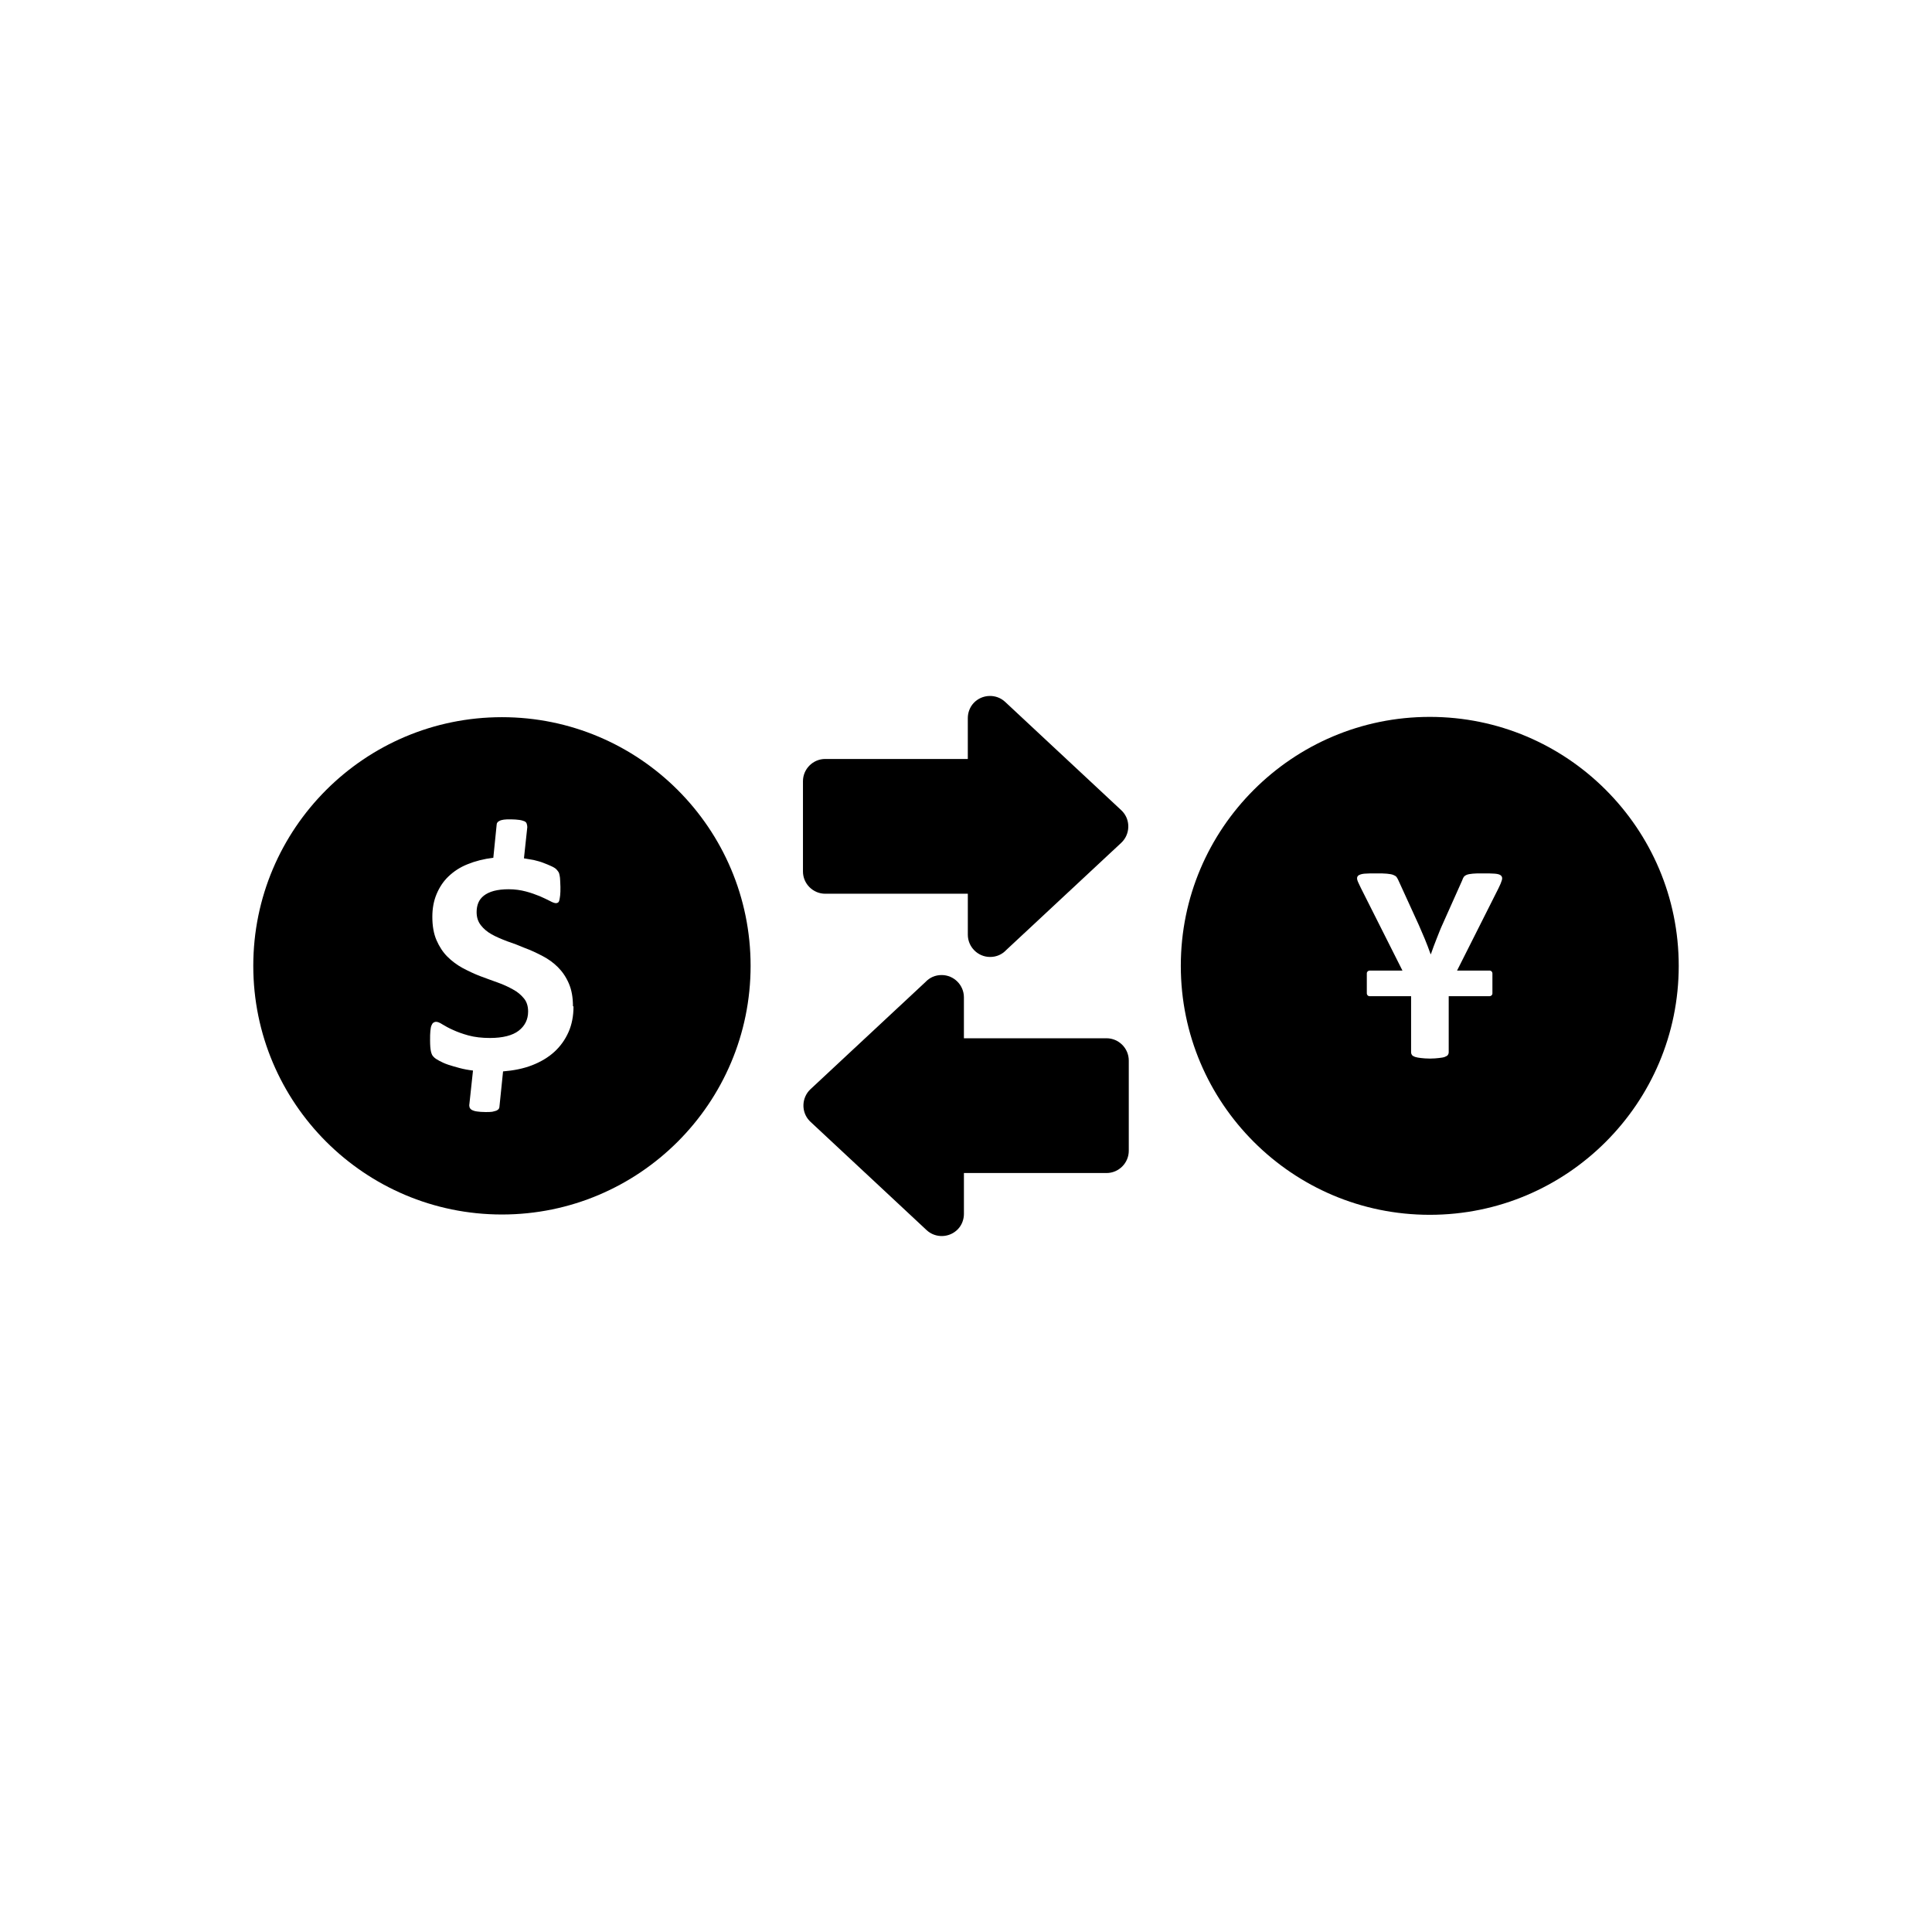
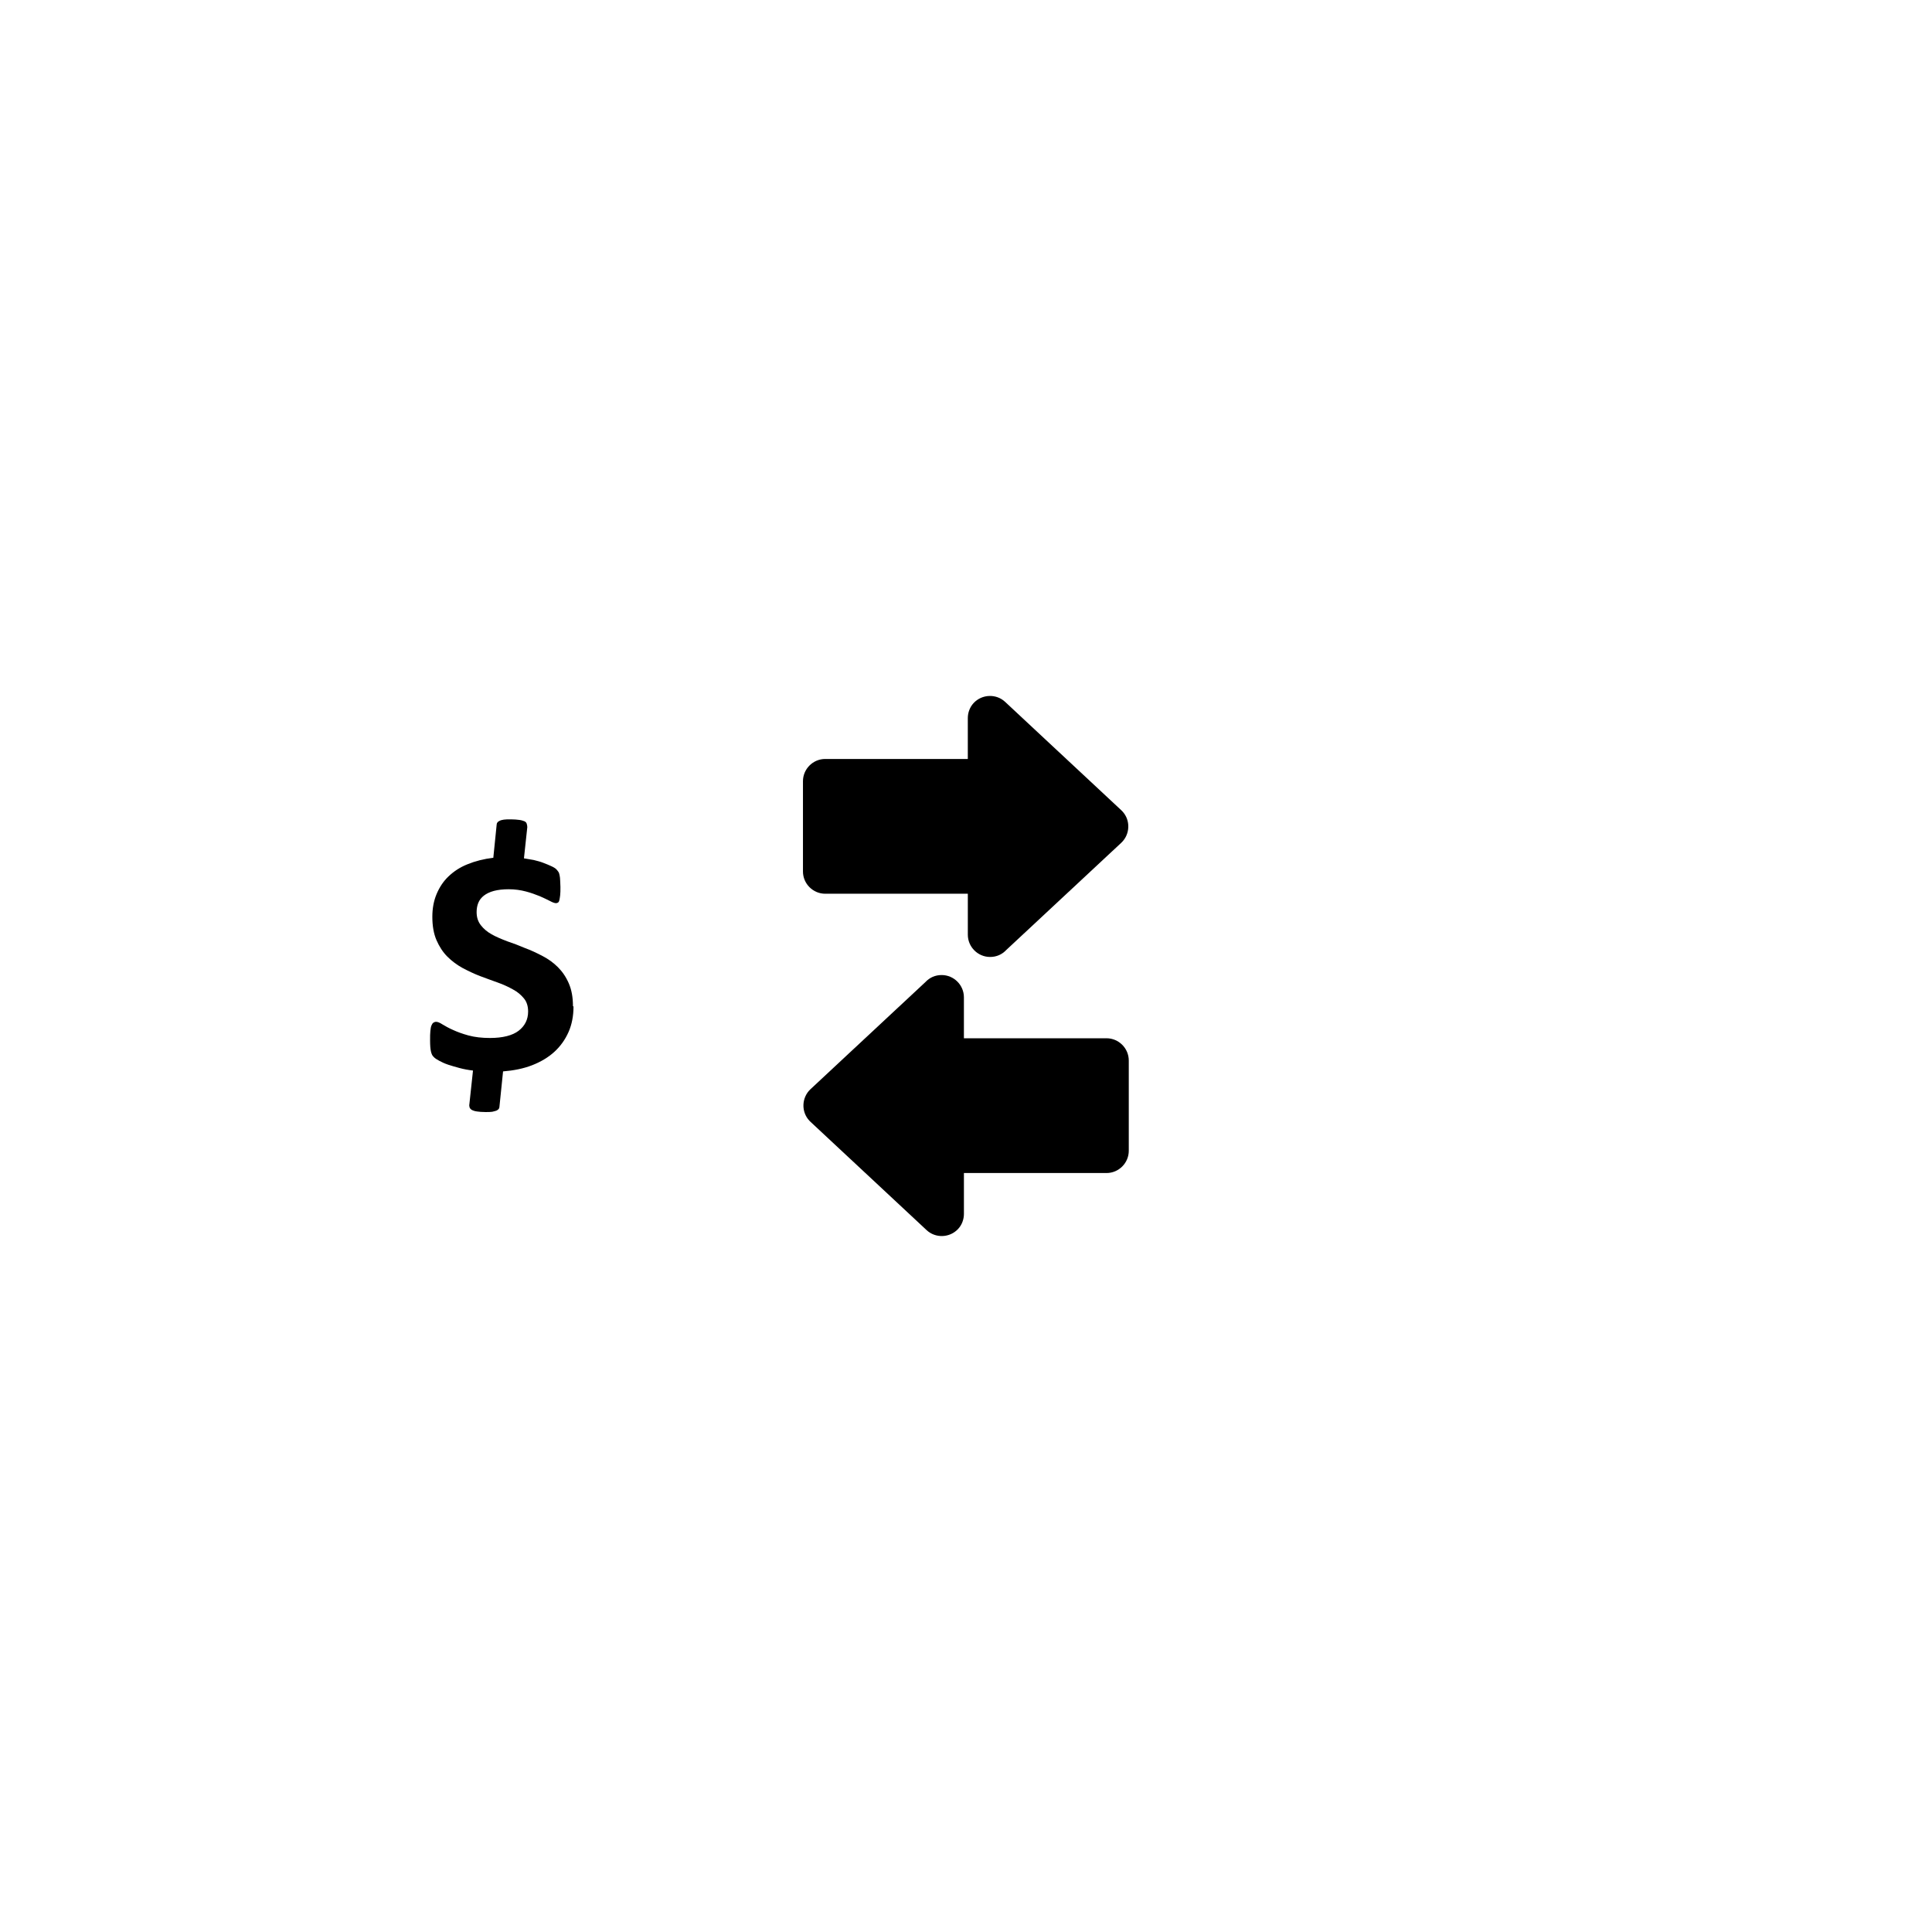
<svg xmlns="http://www.w3.org/2000/svg" fill="#000000" width="800px" height="800px" version="1.1" viewBox="144 144 512 512">
  <g>
    <path d="m400.48 380.85h-37.785c-3.246 0-5.902-2.656-5.902-5.902v-23.91c0-3.246 2.656-5.902 5.902-5.902h37.785v-10.848c0-1.402 0.516-2.879 1.551-3.984 2.215-2.363 5.977-2.508 8.34-0.297l30.773 28.707c0.074 0.074 0.223 0.223 0.297 0.297 2.215 2.363 2.066 6.125-0.297 8.34l-30.477 28.41c-1.105 1.18-2.582 1.844-4.281 1.844-3.246 0-5.902-2.656-5.902-5.902v-10.848z" />
    <path d="m399.45 419.15h37.785c3.246 0 5.902 2.656 5.902 5.902v23.91c0 3.246-2.656 5.902-5.902 5.902h-37.785v10.848c0 1.402-0.516 2.879-1.551 3.984-2.215 2.363-5.977 2.508-8.34 0.297l-30.773-28.707c-0.074-0.074-0.223-0.223-0.297-0.297-2.215-2.363-2.066-6.125 0.297-8.34l30.477-28.41c1.105-1.18 2.582-1.844 4.281-1.844 3.246 0 5.902 2.656 5.902 5.902v10.848z" />
-     <path d="m588.88 399.96c0-18.227-7.379-34.684-19.336-46.641-11.953-11.953-28.41-19.336-46.641-19.336-18.227 0-34.684 7.379-46.641 19.336-11.953 11.953-19.336 28.41-19.336 46.641 0 18.227 7.379 34.684 19.336 46.641 11.953 11.953 28.41 19.336 46.641 19.336 18.227 0 34.684-7.379 46.641-19.336 11.953-11.953 19.336-28.41 19.336-46.641zm-60.957 8.043v14.906c0 0.223-0.074 0.441-0.223 0.664-0.148 0.223-0.441 0.367-0.812 0.516-0.367 0.148-0.887 0.223-1.551 0.297-0.664 0.074-1.402 0.148-2.363 0.148-0.961 0-1.77-0.074-2.434-0.148-0.59-0.074-1.105-0.148-1.551-0.297-0.367-0.148-0.664-0.297-0.812-0.516-0.148-0.223-0.223-0.441-0.223-0.664v-14.906h-10.996c-0.441 0-0.738-0.367-0.738-0.738v-5.312c0-0.441 0.367-0.738 0.738-0.738h8.707l-10.996-21.844c-0.441-0.961-0.812-1.625-0.961-2.141-0.148-0.516-0.074-0.887 0.223-1.18 0.297-0.223 0.812-0.441 1.625-0.516 0.738-0.074 1.844-0.074 3.246-0.074 1.18 0 2.066 0 2.731 0.074 0.664 0.074 1.254 0.148 1.625 0.297 0.367 0.148 0.664 0.297 0.887 0.516 0.148 0.223 0.367 0.516 0.516 0.887l5.461 11.953c0.516 1.18 1.031 2.363 1.551 3.617 0.516 1.254 1.031 2.582 1.551 4.059h0.074c0.441-1.328 0.961-2.656 1.477-3.984 0.516-1.254 0.961-2.508 1.477-3.617l5.312-11.883c0.148-0.441 0.297-0.738 0.441-0.961 0.148-0.223 0.441-0.441 0.812-0.59 0.367-0.148 0.887-0.223 1.551-0.297 0.664-0.074 1.477-0.074 2.582-0.074 1.402 0 2.508 0 3.32 0.074s1.328 0.223 1.625 0.516c0.297 0.297 0.367 0.664 0.223 1.18-0.148 0.516-0.441 1.254-0.887 2.141l-10.996 21.844h8.633c0.441 0 0.738 0.367 0.738 0.738v5.312c0 0.441-0.367 0.738-0.738 0.738h-10.996z" fill-rule="evenodd" />
-     <path d="m277.02 334.06c36.383 0 65.898 29.52 65.898 65.898 0 36.383-29.52 65.898-65.898 65.898-36.383 0-65.898-29.52-65.898-65.898 0-36.383 29.52-65.898 65.898-65.898zm18.965 76.676c0 2.508-0.441 4.797-1.328 6.789-0.887 1.992-2.141 3.762-3.762 5.238-1.625 1.477-3.617 2.656-5.902 3.543-2.289 0.887-4.871 1.402-7.676 1.625l-0.961 9.371c0 0.223-0.074 0.441-0.223 0.59-0.074 0.148-0.297 0.297-0.59 0.441-0.297 0.074-0.664 0.223-1.105 0.297-0.441 0.074-1.105 0.074-1.77 0.074-0.961 0-1.699-0.074-2.215-0.148-0.59-0.074-1.031-0.223-1.328-0.367-0.297-0.148-0.516-0.367-0.664-0.664-0.074-0.297-0.148-0.59-0.074-0.887l0.961-8.93c-1.254-0.148-2.434-0.367-3.543-0.664-1.105-0.297-2.141-0.59-3.027-0.887-0.887-0.297-1.699-0.664-2.363-1.031-0.664-0.367-1.18-0.664-1.477-1.031-0.367-0.297-0.59-0.812-0.738-1.477-0.148-0.664-0.223-1.625-0.223-2.953 0-0.961 0-1.77 0.074-2.434s0.148-1.18 0.297-1.477c0.148-0.367 0.297-0.59 0.516-0.738 0.223-0.148 0.441-0.223 0.738-0.223 0.367 0 0.961 0.223 1.625 0.664 0.738 0.441 1.625 0.961 2.805 1.477 1.105 0.516 2.508 1.031 4.133 1.477 1.625 0.441 3.543 0.664 5.684 0.664 3.394 0 5.977-0.664 7.602-1.918s2.508-2.953 2.508-5.094c0-1.402-0.367-2.582-1.105-3.469-0.738-0.887-1.625-1.699-2.879-2.363-1.18-0.664-2.582-1.328-4.059-1.844-1.477-0.516-3.027-1.105-4.648-1.699-1.551-0.59-3.098-1.328-4.648-2.141-1.477-0.812-2.879-1.844-4.059-3.027-1.18-1.18-2.141-2.656-2.879-4.356s-1.105-3.762-1.105-6.199c0-2.215 0.367-4.207 1.105-5.977 0.738-1.77 1.77-3.394 3.172-4.723s3.027-2.434 5.094-3.246c1.992-0.812 4.281-1.402 6.789-1.699l0.887-8.781c0-0.223 0.074-0.441 0.223-0.59 0.074-0.148 0.297-0.297 0.59-0.441 0.297-0.148 0.664-0.223 1.105-0.297 0.441-0.074 1.105-0.074 1.844-0.074 0.887 0 1.625 0.074 2.215 0.148 0.59 0.074 1.031 0.223 1.402 0.367 0.297 0.148 0.516 0.367 0.59 0.664 0.074 0.297 0.148 0.516 0.148 0.887l-0.887 8.266c0.812 0.148 1.699 0.297 2.582 0.441 0.887 0.223 1.77 0.441 2.508 0.738 0.812 0.297 1.477 0.59 2.141 0.887 0.664 0.297 1.105 0.59 1.328 0.812 0.223 0.223 0.441 0.516 0.59 0.738 0.148 0.223 0.223 0.516 0.297 0.887 0.074 0.367 0.148 0.812 0.148 1.328 0 0.516 0.074 1.105 0.074 1.77 0 0.887 0 1.625-0.074 2.215-0.074 0.59-0.148 1.031-0.223 1.328-0.074 0.297-0.223 0.516-0.367 0.59-0.148 0.074-0.297 0.148-0.516 0.148-0.367 0-0.961-0.223-1.625-0.59-0.738-0.367-1.625-0.812-2.656-1.254-1.105-0.441-2.289-0.887-3.691-1.254-1.402-0.367-2.879-0.59-4.574-0.59-1.477 0-2.805 0.148-3.91 0.441-1.105 0.297-1.992 0.738-2.656 1.254-0.664 0.516-1.18 1.18-1.477 1.918s-0.441 1.551-0.441 2.434c0 1.402 0.367 2.508 1.105 3.469 0.738 0.961 1.699 1.77 2.879 2.434 1.18 0.664 2.582 1.254 4.133 1.844 1.551 0.516 3.098 1.105 4.648 1.77 1.625 0.59 3.172 1.328 4.723 2.141s2.879 1.77 4.059 2.953c1.18 1.18 2.141 2.582 2.879 4.281s1.105 3.691 1.105 6.051z" fill-rule="evenodd" />
+     <path d="m277.02 334.06zm18.965 76.676c0 2.508-0.441 4.797-1.328 6.789-0.887 1.992-2.141 3.762-3.762 5.238-1.625 1.477-3.617 2.656-5.902 3.543-2.289 0.887-4.871 1.402-7.676 1.625l-0.961 9.371c0 0.223-0.074 0.441-0.223 0.59-0.074 0.148-0.297 0.297-0.59 0.441-0.297 0.074-0.664 0.223-1.105 0.297-0.441 0.074-1.105 0.074-1.77 0.074-0.961 0-1.699-0.074-2.215-0.148-0.59-0.074-1.031-0.223-1.328-0.367-0.297-0.148-0.516-0.367-0.664-0.664-0.074-0.297-0.148-0.59-0.074-0.887l0.961-8.93c-1.254-0.148-2.434-0.367-3.543-0.664-1.105-0.297-2.141-0.59-3.027-0.887-0.887-0.297-1.699-0.664-2.363-1.031-0.664-0.367-1.18-0.664-1.477-1.031-0.367-0.297-0.59-0.812-0.738-1.477-0.148-0.664-0.223-1.625-0.223-2.953 0-0.961 0-1.77 0.074-2.434s0.148-1.18 0.297-1.477c0.148-0.367 0.297-0.59 0.516-0.738 0.223-0.148 0.441-0.223 0.738-0.223 0.367 0 0.961 0.223 1.625 0.664 0.738 0.441 1.625 0.961 2.805 1.477 1.105 0.516 2.508 1.031 4.133 1.477 1.625 0.441 3.543 0.664 5.684 0.664 3.394 0 5.977-0.664 7.602-1.918s2.508-2.953 2.508-5.094c0-1.402-0.367-2.582-1.105-3.469-0.738-0.887-1.625-1.699-2.879-2.363-1.18-0.664-2.582-1.328-4.059-1.844-1.477-0.516-3.027-1.105-4.648-1.699-1.551-0.59-3.098-1.328-4.648-2.141-1.477-0.812-2.879-1.844-4.059-3.027-1.18-1.18-2.141-2.656-2.879-4.356s-1.105-3.762-1.105-6.199c0-2.215 0.367-4.207 1.105-5.977 0.738-1.77 1.77-3.394 3.172-4.723s3.027-2.434 5.094-3.246c1.992-0.812 4.281-1.402 6.789-1.699l0.887-8.781c0-0.223 0.074-0.441 0.223-0.59 0.074-0.148 0.297-0.297 0.59-0.441 0.297-0.148 0.664-0.223 1.105-0.297 0.441-0.074 1.105-0.074 1.844-0.074 0.887 0 1.625 0.074 2.215 0.148 0.59 0.074 1.031 0.223 1.402 0.367 0.297 0.148 0.516 0.367 0.59 0.664 0.074 0.297 0.148 0.516 0.148 0.887l-0.887 8.266c0.812 0.148 1.699 0.297 2.582 0.441 0.887 0.223 1.77 0.441 2.508 0.738 0.812 0.297 1.477 0.59 2.141 0.887 0.664 0.297 1.105 0.59 1.328 0.812 0.223 0.223 0.441 0.516 0.59 0.738 0.148 0.223 0.223 0.516 0.297 0.887 0.074 0.367 0.148 0.812 0.148 1.328 0 0.516 0.074 1.105 0.074 1.77 0 0.887 0 1.625-0.074 2.215-0.074 0.59-0.148 1.031-0.223 1.328-0.074 0.297-0.223 0.516-0.367 0.59-0.148 0.074-0.297 0.148-0.516 0.148-0.367 0-0.961-0.223-1.625-0.59-0.738-0.367-1.625-0.812-2.656-1.254-1.105-0.441-2.289-0.887-3.691-1.254-1.402-0.367-2.879-0.59-4.574-0.59-1.477 0-2.805 0.148-3.91 0.441-1.105 0.297-1.992 0.738-2.656 1.254-0.664 0.516-1.18 1.18-1.477 1.918s-0.441 1.551-0.441 2.434c0 1.402 0.367 2.508 1.105 3.469 0.738 0.961 1.699 1.77 2.879 2.434 1.18 0.664 2.582 1.254 4.133 1.844 1.551 0.516 3.098 1.105 4.648 1.77 1.625 0.59 3.172 1.328 4.723 2.141s2.879 1.77 4.059 2.953c1.18 1.18 2.141 2.582 2.879 4.281s1.105 3.691 1.105 6.051z" fill-rule="evenodd" />
  </g>
</svg>